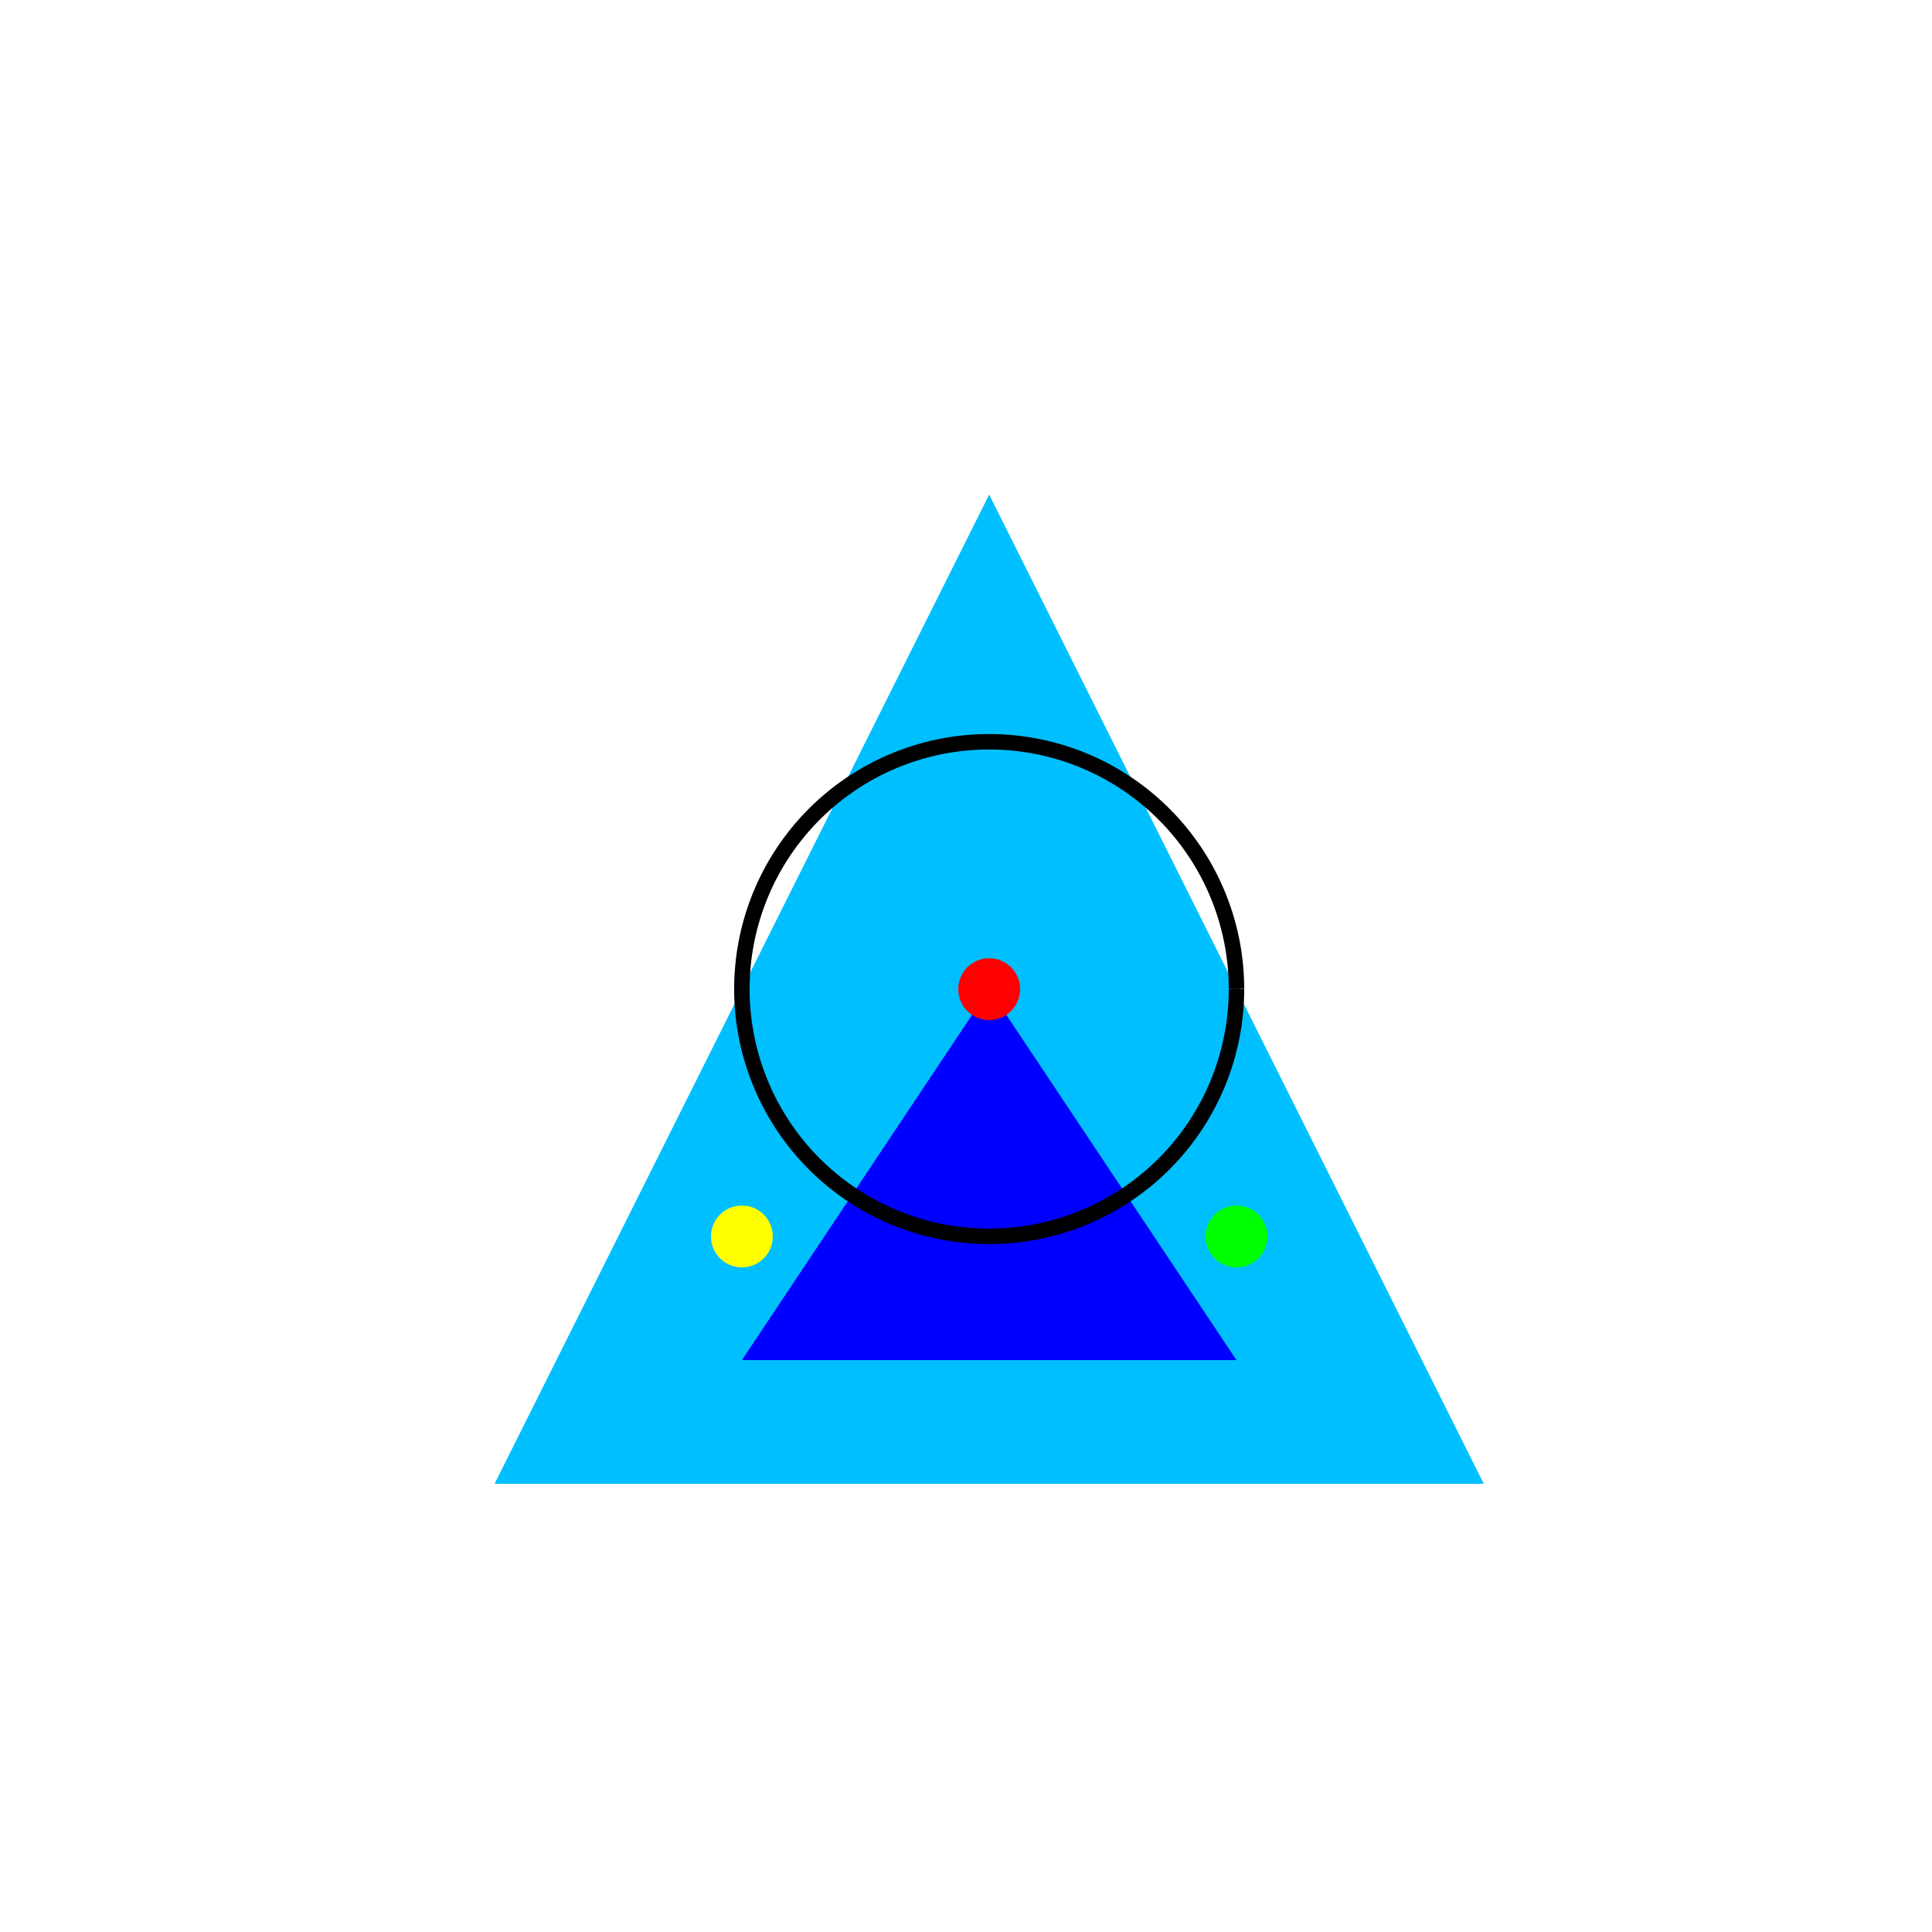
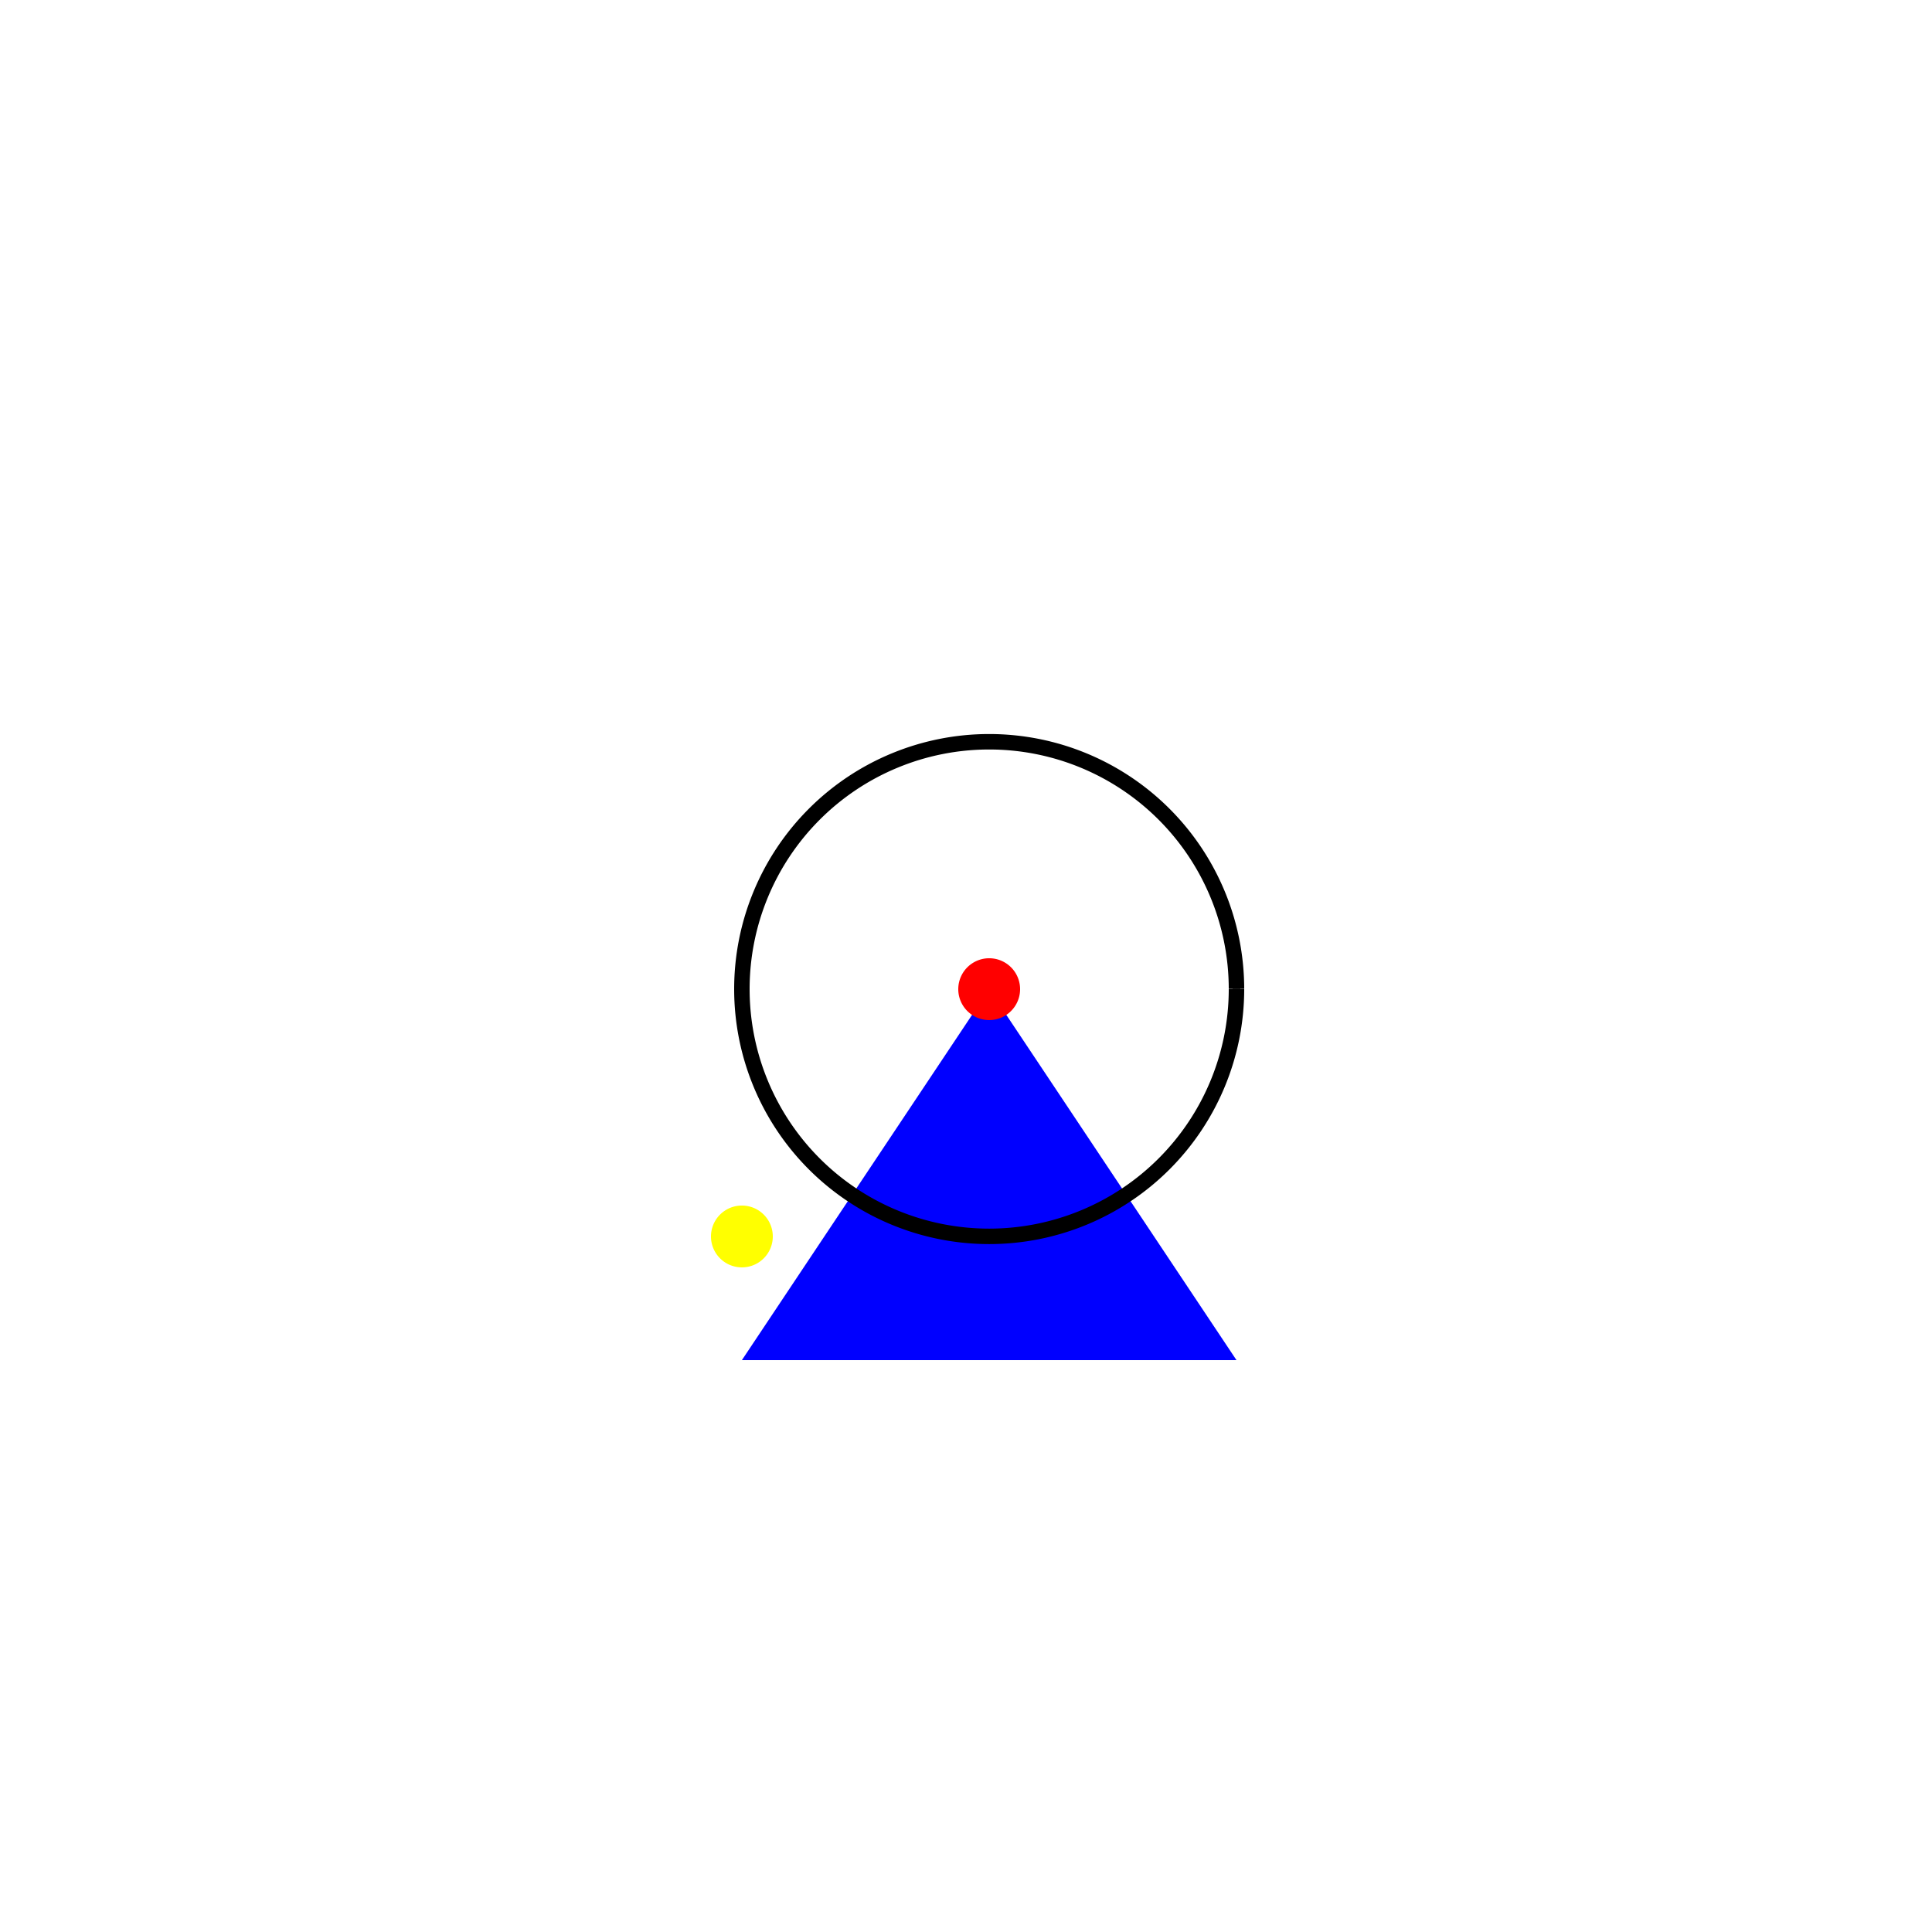
<svg xmlns="http://www.w3.org/2000/svg" width="500" height="500">
  <defs />
  <g>
    <rect fill="#ffffff" stroke="none" x="0" y="0" width="512" height="512" />
-     <path fill="#00bfff" stroke="none" paint-order="stroke fill markers" d=" M 256 128 L 128 384 L 384 384 Z" />
+     <path fill="#00bfff" stroke="none" paint-order="stroke fill markers" d=" M 256 128 L 384 384 Z" />
    <path fill="#0000ff" stroke="none" paint-order="stroke fill markers" d=" M 256 256 L 192 352 L 320 352 Z" />
    <path fill="none" stroke="#000000" paint-order="fill stroke markers" d=" M 320 256 A 64 64 0 1 1 320 255.936" stroke-miterlimit="10" stroke-width="4" stroke-dasharray="" />
    <path fill="#ff0000" stroke="none" paint-order="stroke fill markers" d=" M 264 256 A 8 8 0 1 1 264 255.992" />
-     <path fill="#00ff00" stroke="none" paint-order="stroke fill markers" d=" M 328 320 A 8 8 0 1 1 328 319.992" />
    <path fill="#ffff00" stroke="none" paint-order="stroke fill markers" d=" M 200 320 A 8 8 0 1 1 200 319.992" />
    <path fill="none" stroke="#000000" paint-order="fill stroke markers" d=" M 320 256 A 64 64 0 1 1 320 255.936" stroke-miterlimit="10" stroke-width="2" stroke-dasharray="" />
  </g>
</svg>